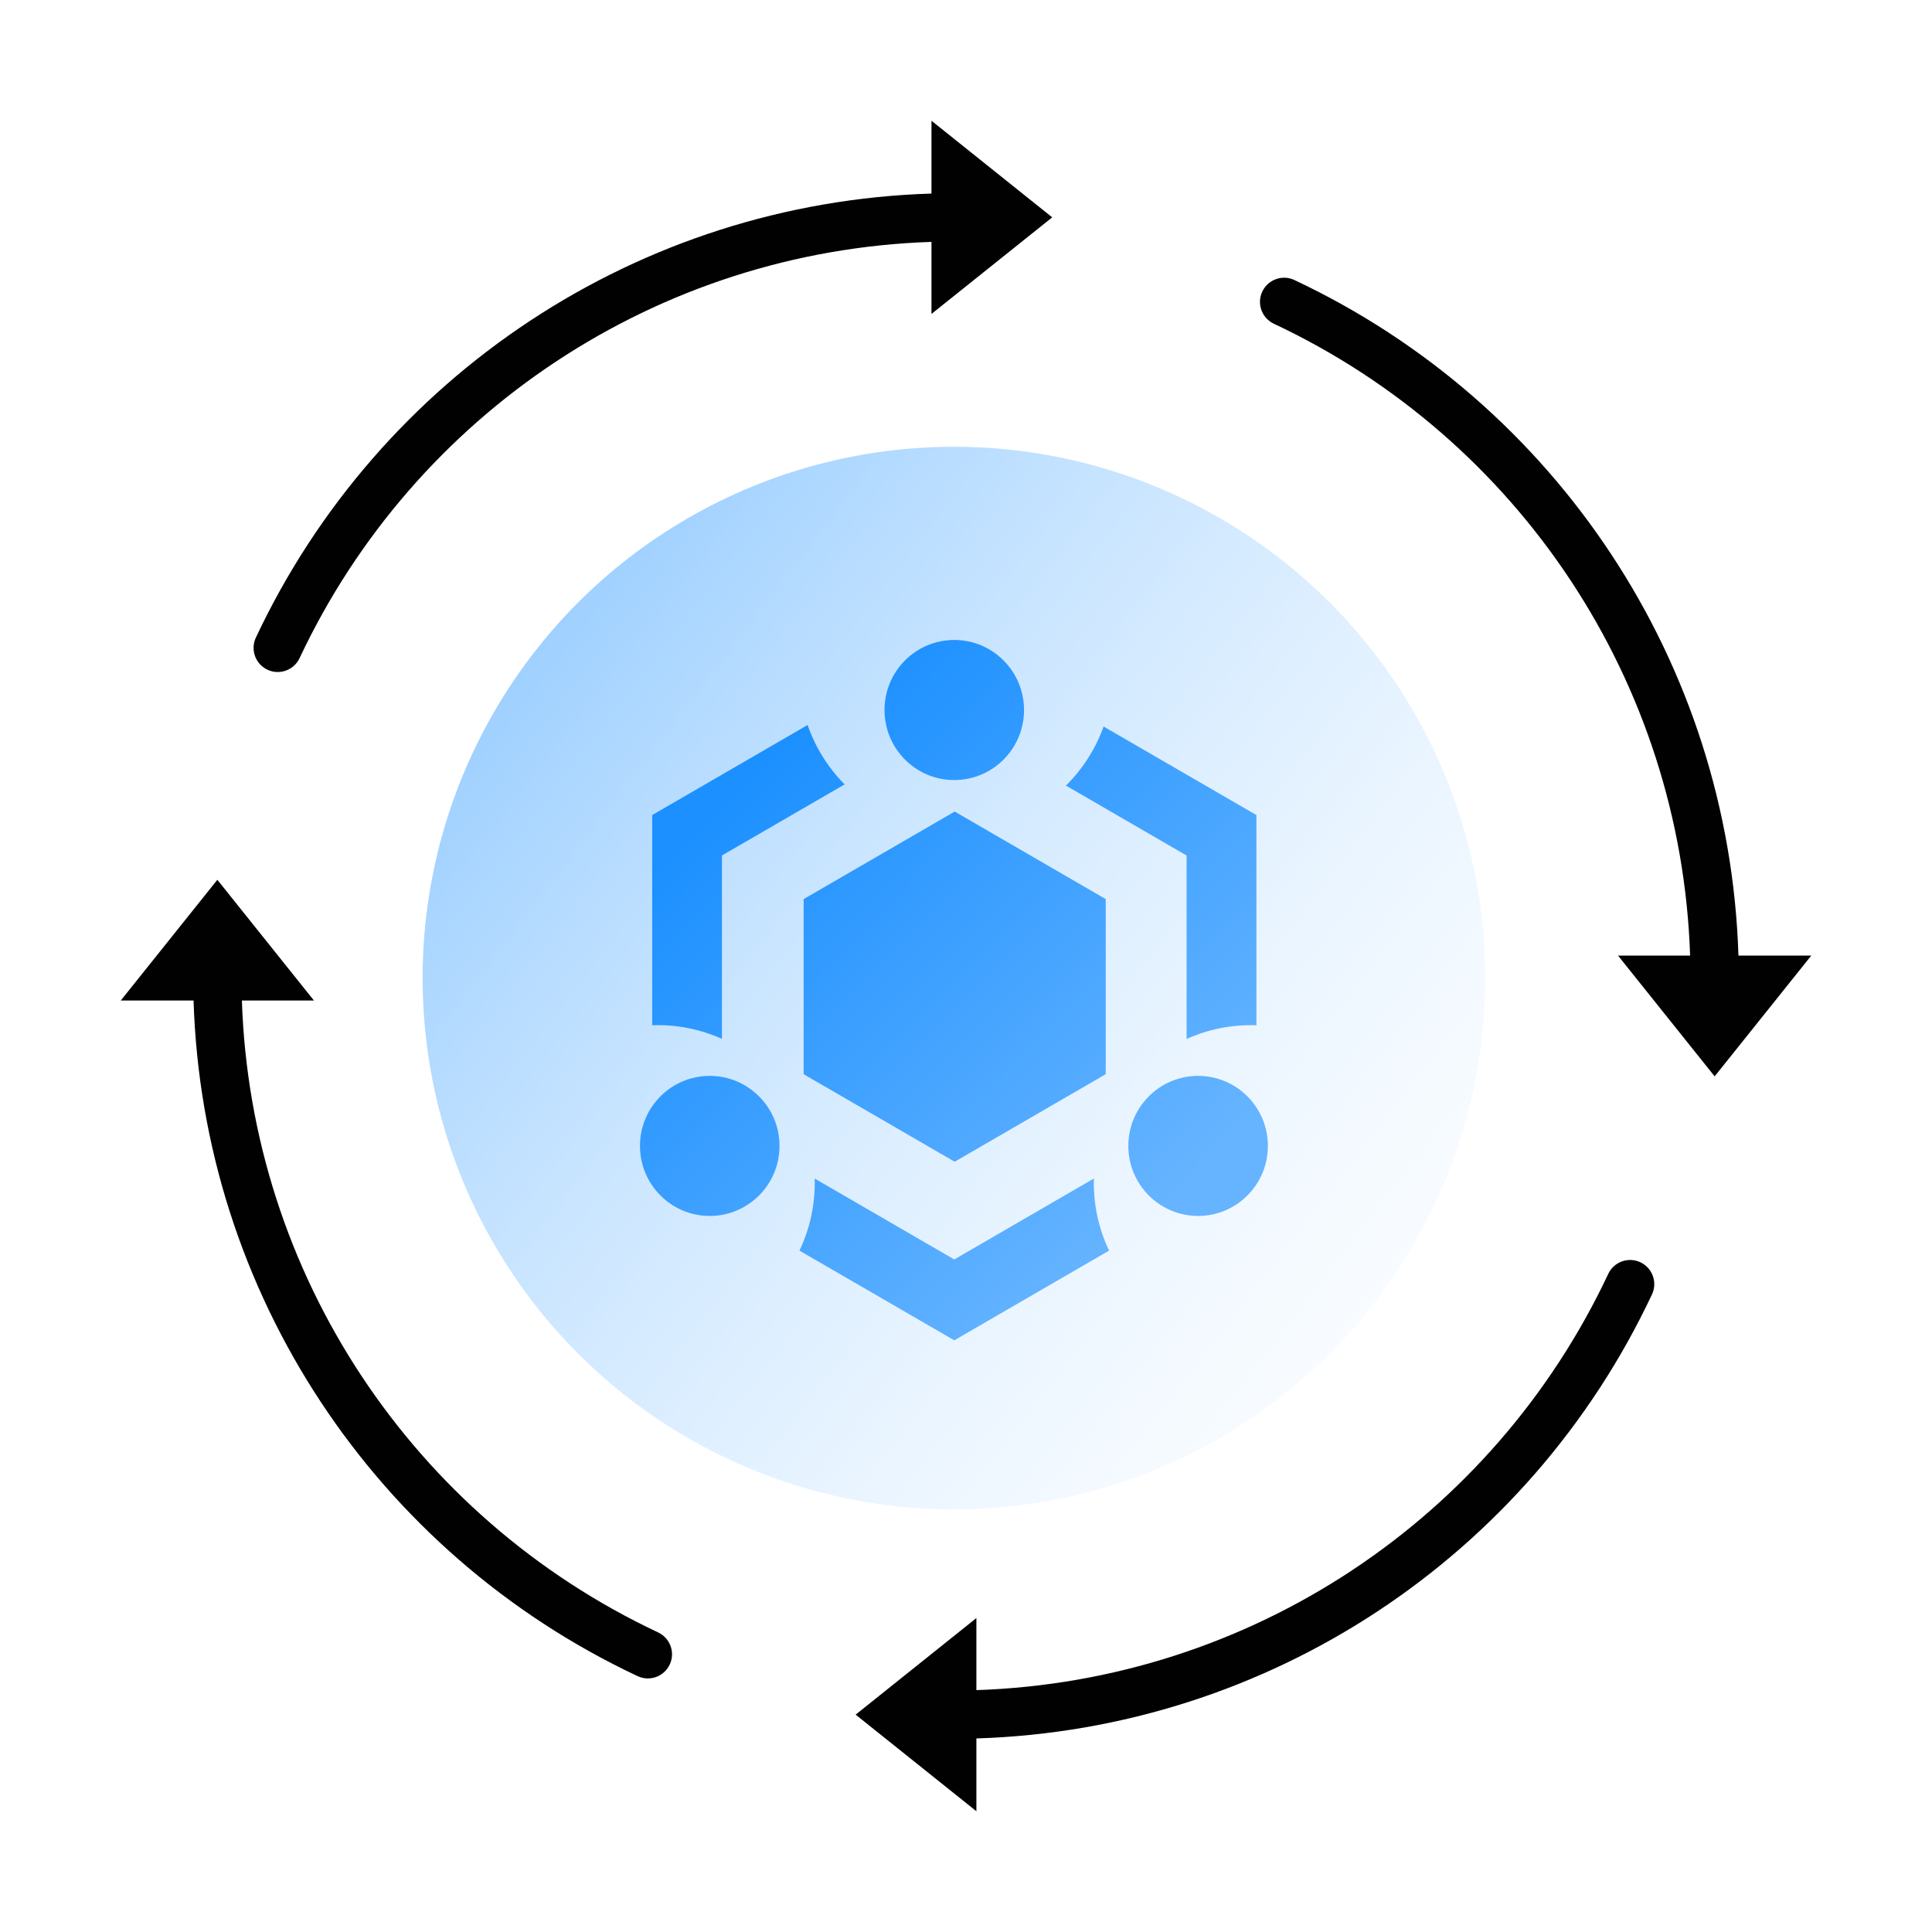
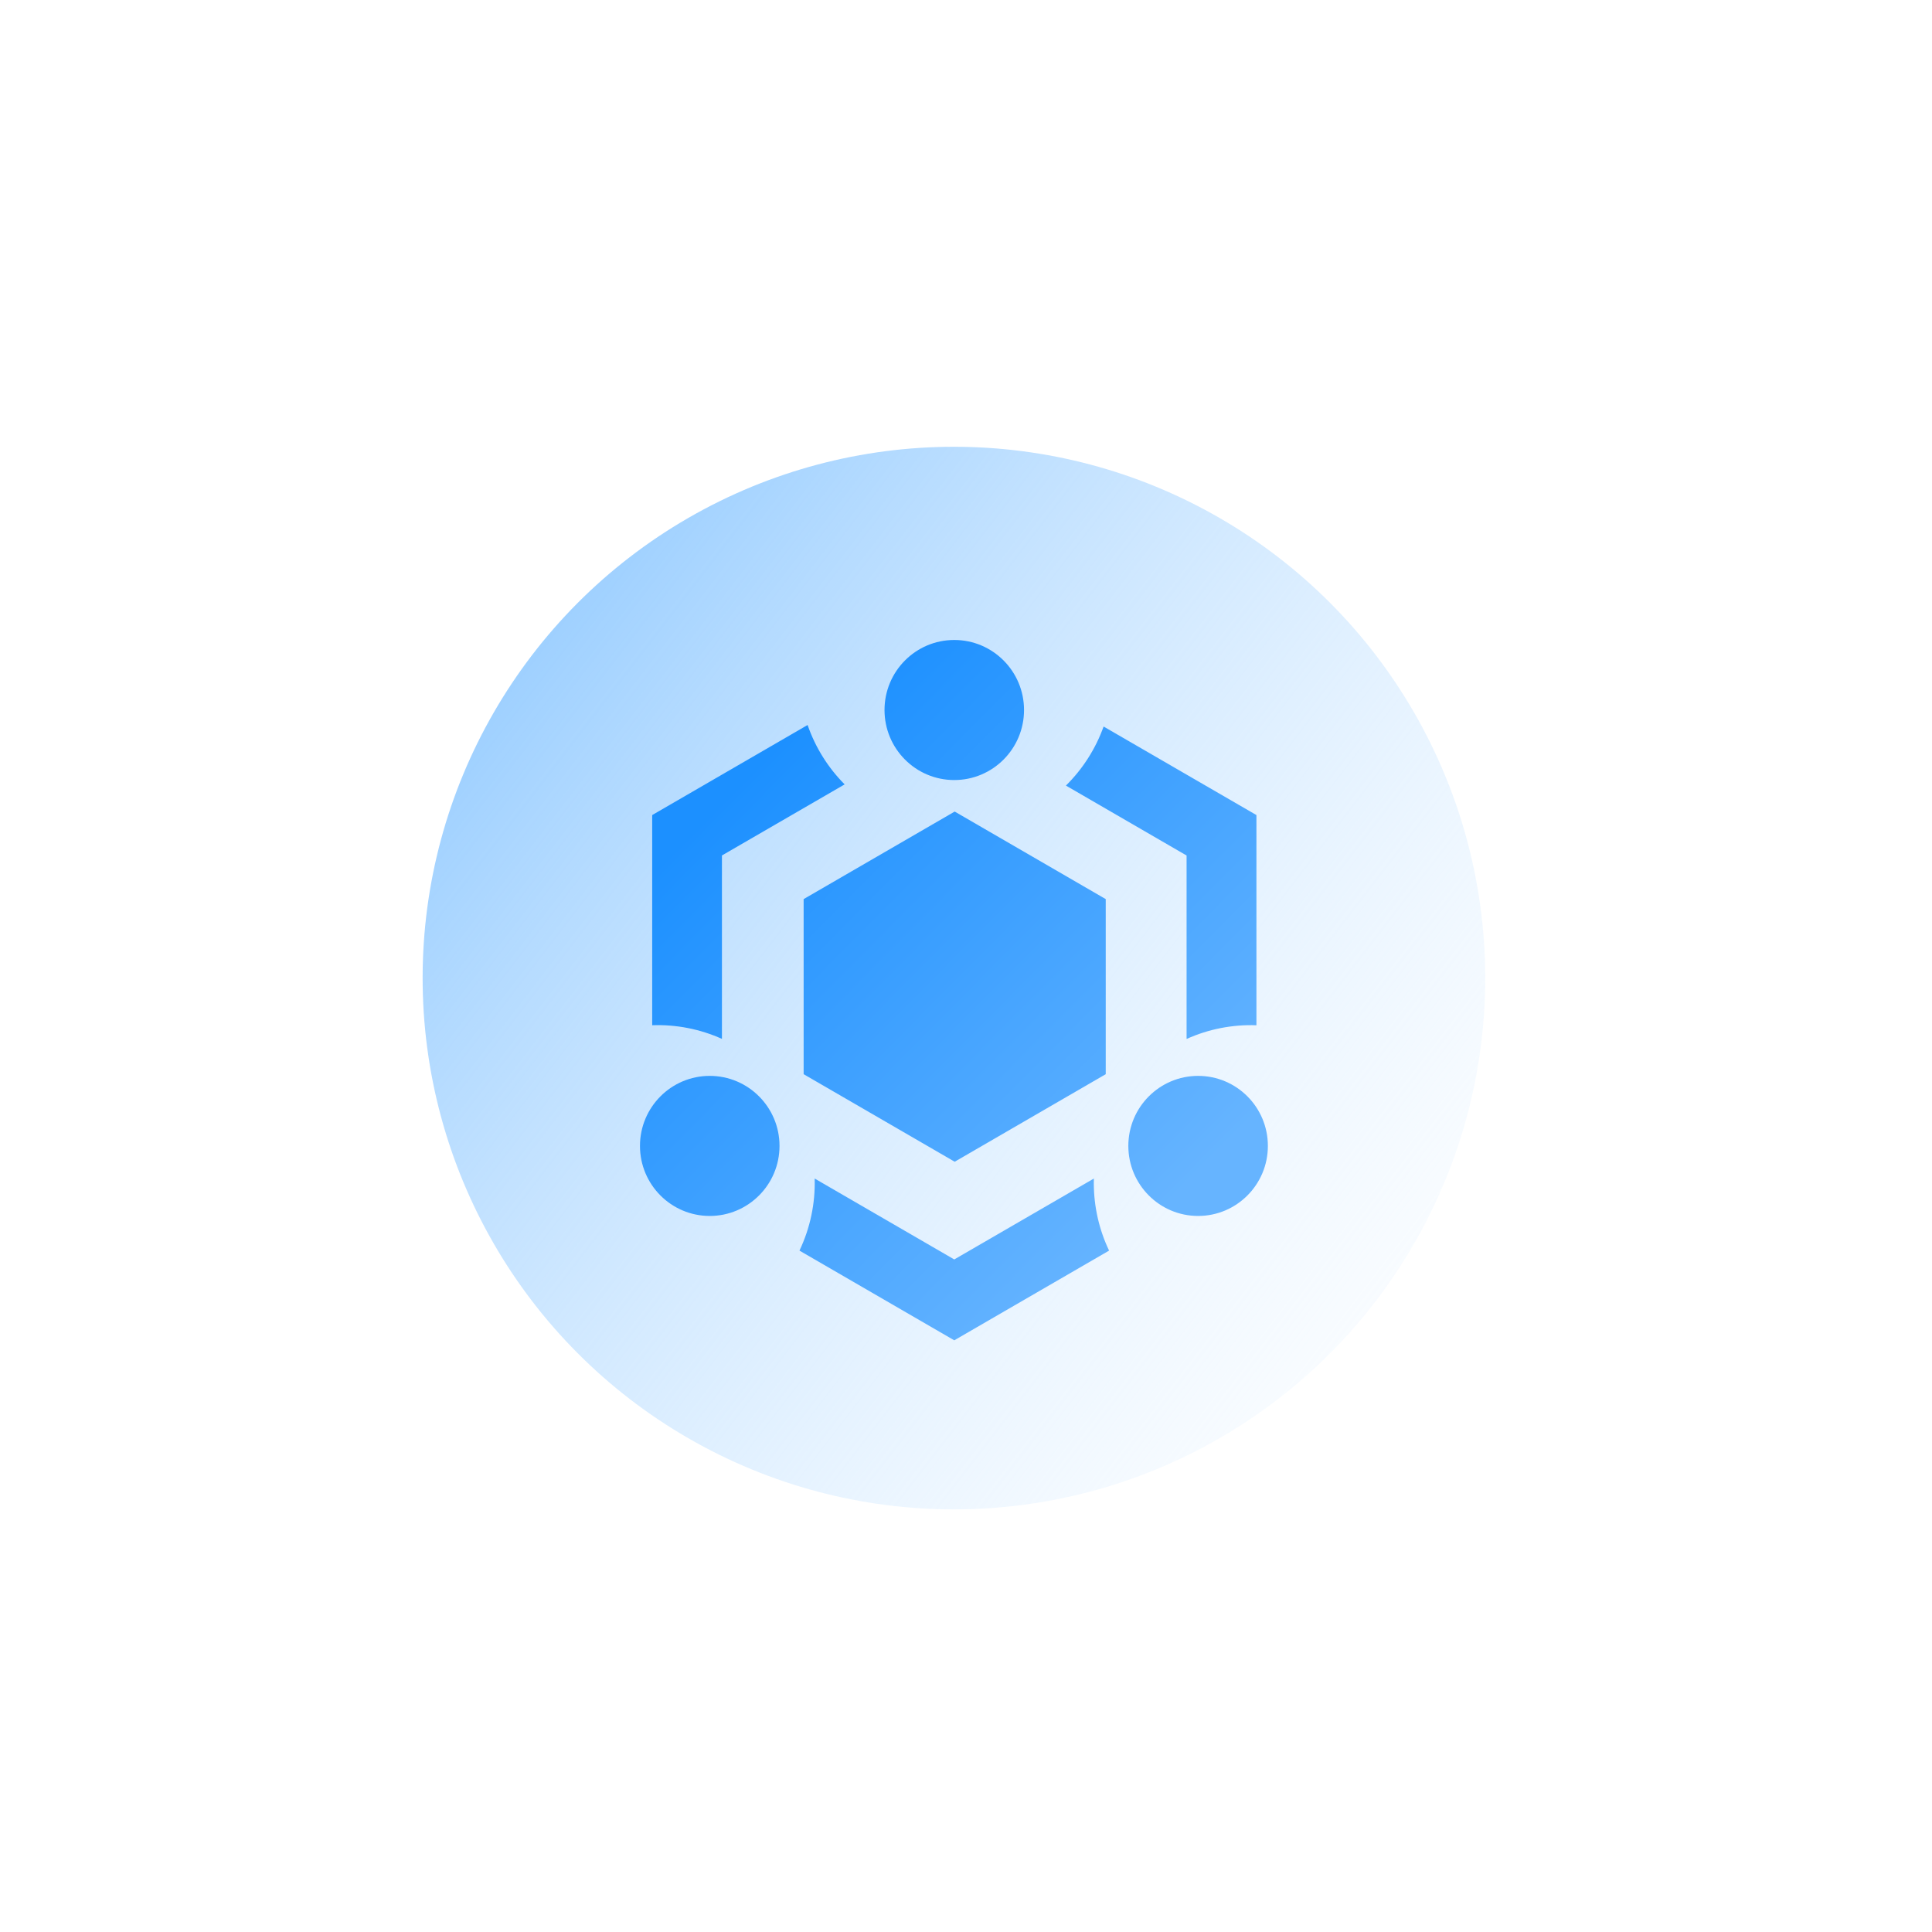
<svg xmlns="http://www.w3.org/2000/svg" width="80px" height="80px" viewBox="0 0 80 80" version="1.1">
  <title>矩形复制 35</title>
  <desc>Created with Sketch.</desc>
  <defs>
    <linearGradient x1="7.226%" y1="19.844%" x2="118.512%" y2="105.42%" id="linearGradient-1">
      <stop stop-color="#9CCFFF" offset="0%" />
      <stop stop-color="#FFFFFF" stop-opacity="0" offset="100%" />
    </linearGradient>
    <linearGradient x1="80.71%" y1="83.596%" x2="20.413%" y2="16.346%" id="linearGradient-2">
      <stop stop-color="#66B4FF" offset="0%" />
      <stop stop-color="#1C90FF" offset="100%" />
    </linearGradient>
  </defs>
  <g id="页面-1" stroke="none" stroke-width="1" fill="none" fill-rule="evenodd">
    <g id="移动医护" transform="translate(-280, -871)">
      <rect fill="#FFFFFF" x="0" y="0" width="1680" height="5027" />
-       <rect id="矩形" fill="#FFFFFF" x="0" y="500" width="1680" height="740" />
      <rect id="矩形" stroke="#CCCCCC" x="250.5" y="807.5" width="379" height="413" rx="4" />
      <g id="编组-22" transform="translate(285, 876)">
        <g id="编组-2">
-           <path d="M5.016,36.43 C5.39,47.768 12.106,57.825 22.252,62.595 C22.752,62.83 22.967,63.426 22.732,63.925 C22.497,64.425 21.901,64.64 21.401,64.405 C10.56,59.309 3.39,48.551 3.015,36.43 L0,36.43 L4,31.43 L8,36.43 L5.016,36.43 Z M35.43,64.984 C46.768,64.609 56.825,57.893 61.595,47.748 C61.83,47.248 62.425,47.033 62.925,47.268 C63.425,47.503 63.64,48.099 63.405,48.599 C58.308,59.439 47.55,66.61 35.43,66.985 L35.43,70 L30.43,66 L35.43,62 L35.43,64.984 Z M64.984,34.57 C64.609,23.232 57.893,13.175 47.748,8.405 C47.248,8.17 47.033,7.575 47.268,7.075 C47.503,6.575 48.099,6.36 48.598,6.595 C59.439,11.692 66.609,22.45 66.985,34.57 L70,34.57 L66,39.57 L62,34.57 L64.984,34.57 Z M33.57,5.016 C22.232,5.391 12.175,12.107 7.405,22.252 C7.17,22.752 6.574,22.967 6.075,22.732 C5.575,22.497 5.36,21.901 5.595,21.402 C10.691,10.561 21.449,3.39 33.57,3.015 L33.57,-4.5924255e-16 L38.57,4 L33.57,8 L33.57,5.016 Z" id="形状结合" fill="#010101" fill-rule="nonzero" />
          <circle id="椭圆形" fill="url(#linearGradient-1)" cx="34.5" cy="35.5" r="22" />
          <path d="M40.295,43.801 L40.292,43.975 C40.292,44.981 40.519,45.934 40.925,46.785 L34.514,50.5 L28.104,46.785 C28.547,45.855 28.763,44.832 28.734,43.801 L34.514,47.151 L40.295,43.801 L40.295,43.801 Z M44.134,38.018 L44.134,30.425 L39.138,27.529 C39.834,26.842 40.367,26.006 40.698,25.084 L47.026,28.75 L47.026,37.454 C46.033,37.418 45.044,37.611 44.137,38.02 L44.134,38.018 Z M24.894,38.018 C23.987,37.61 22.999,37.416 22.006,37.453 L22.006,28.75 L28.441,25.021 C28.764,25.956 29.293,26.794 29.975,27.48 L24.894,30.423 L24.894,38.018 L24.894,38.018 Z M34.514,27.3 C32.919,27.3 31.626,26.002 31.626,24.4 C31.626,22.798 32.919,21.5 34.514,21.5 C36.11,21.5 37.403,22.798 37.403,24.4 C37.403,26.002 36.11,27.3 34.514,27.3 Z M24.389,45.35 C22.793,45.35 21.5,44.051 21.5,42.45 C21.5,40.848 22.793,39.55 24.389,39.55 C25.984,39.55 27.278,40.848 27.278,42.45 C27.278,44.051 25.984,45.35 24.389,45.35 Z M44.611,45.35 C43.016,45.35 41.722,44.051 41.722,42.45 C41.722,40.848 43.016,39.55 44.611,39.55 C46.207,39.55 47.5,40.848 47.5,42.45 C47.5,44.051 46.207,45.35 44.611,45.35 Z M34.532,28.605 L40.786,32.23 L40.786,39.48 L34.532,43.105 L28.277,39.48 L28.277,32.23 L34.532,28.605 Z" id="形状" fill="url(#linearGradient-2)" />
        </g>
      </g>
    </g>
  </g>
</svg>